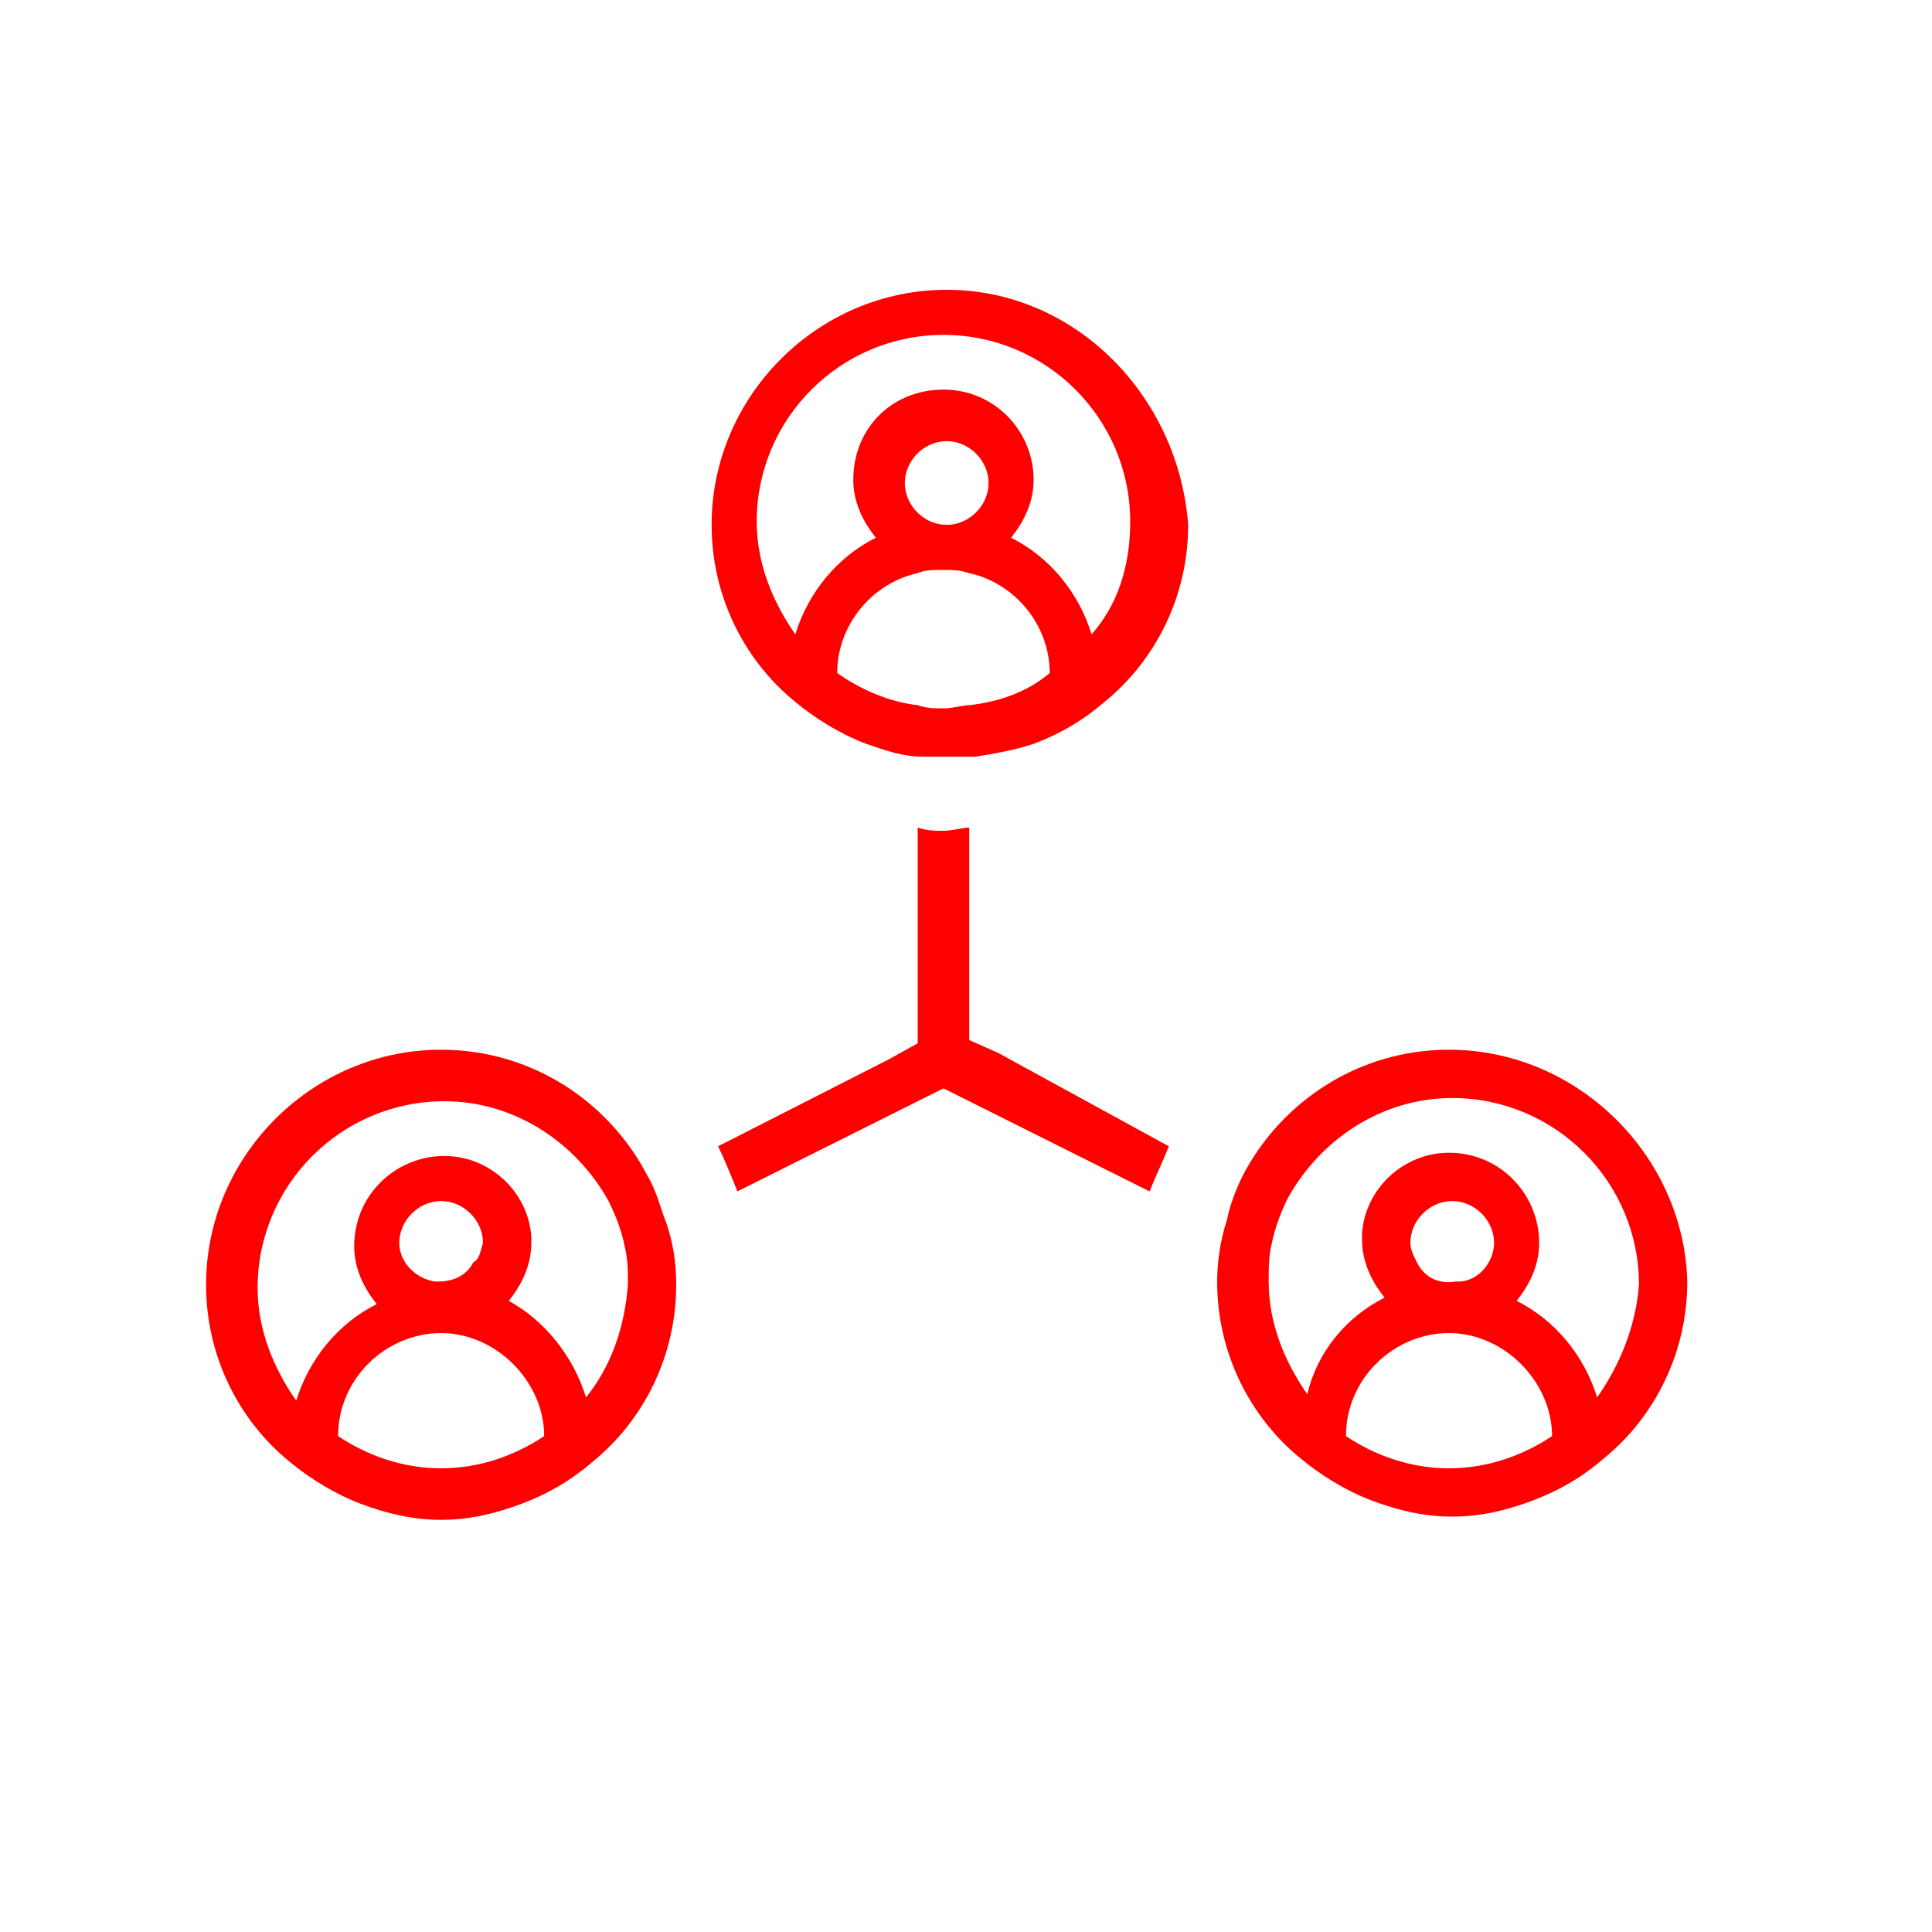
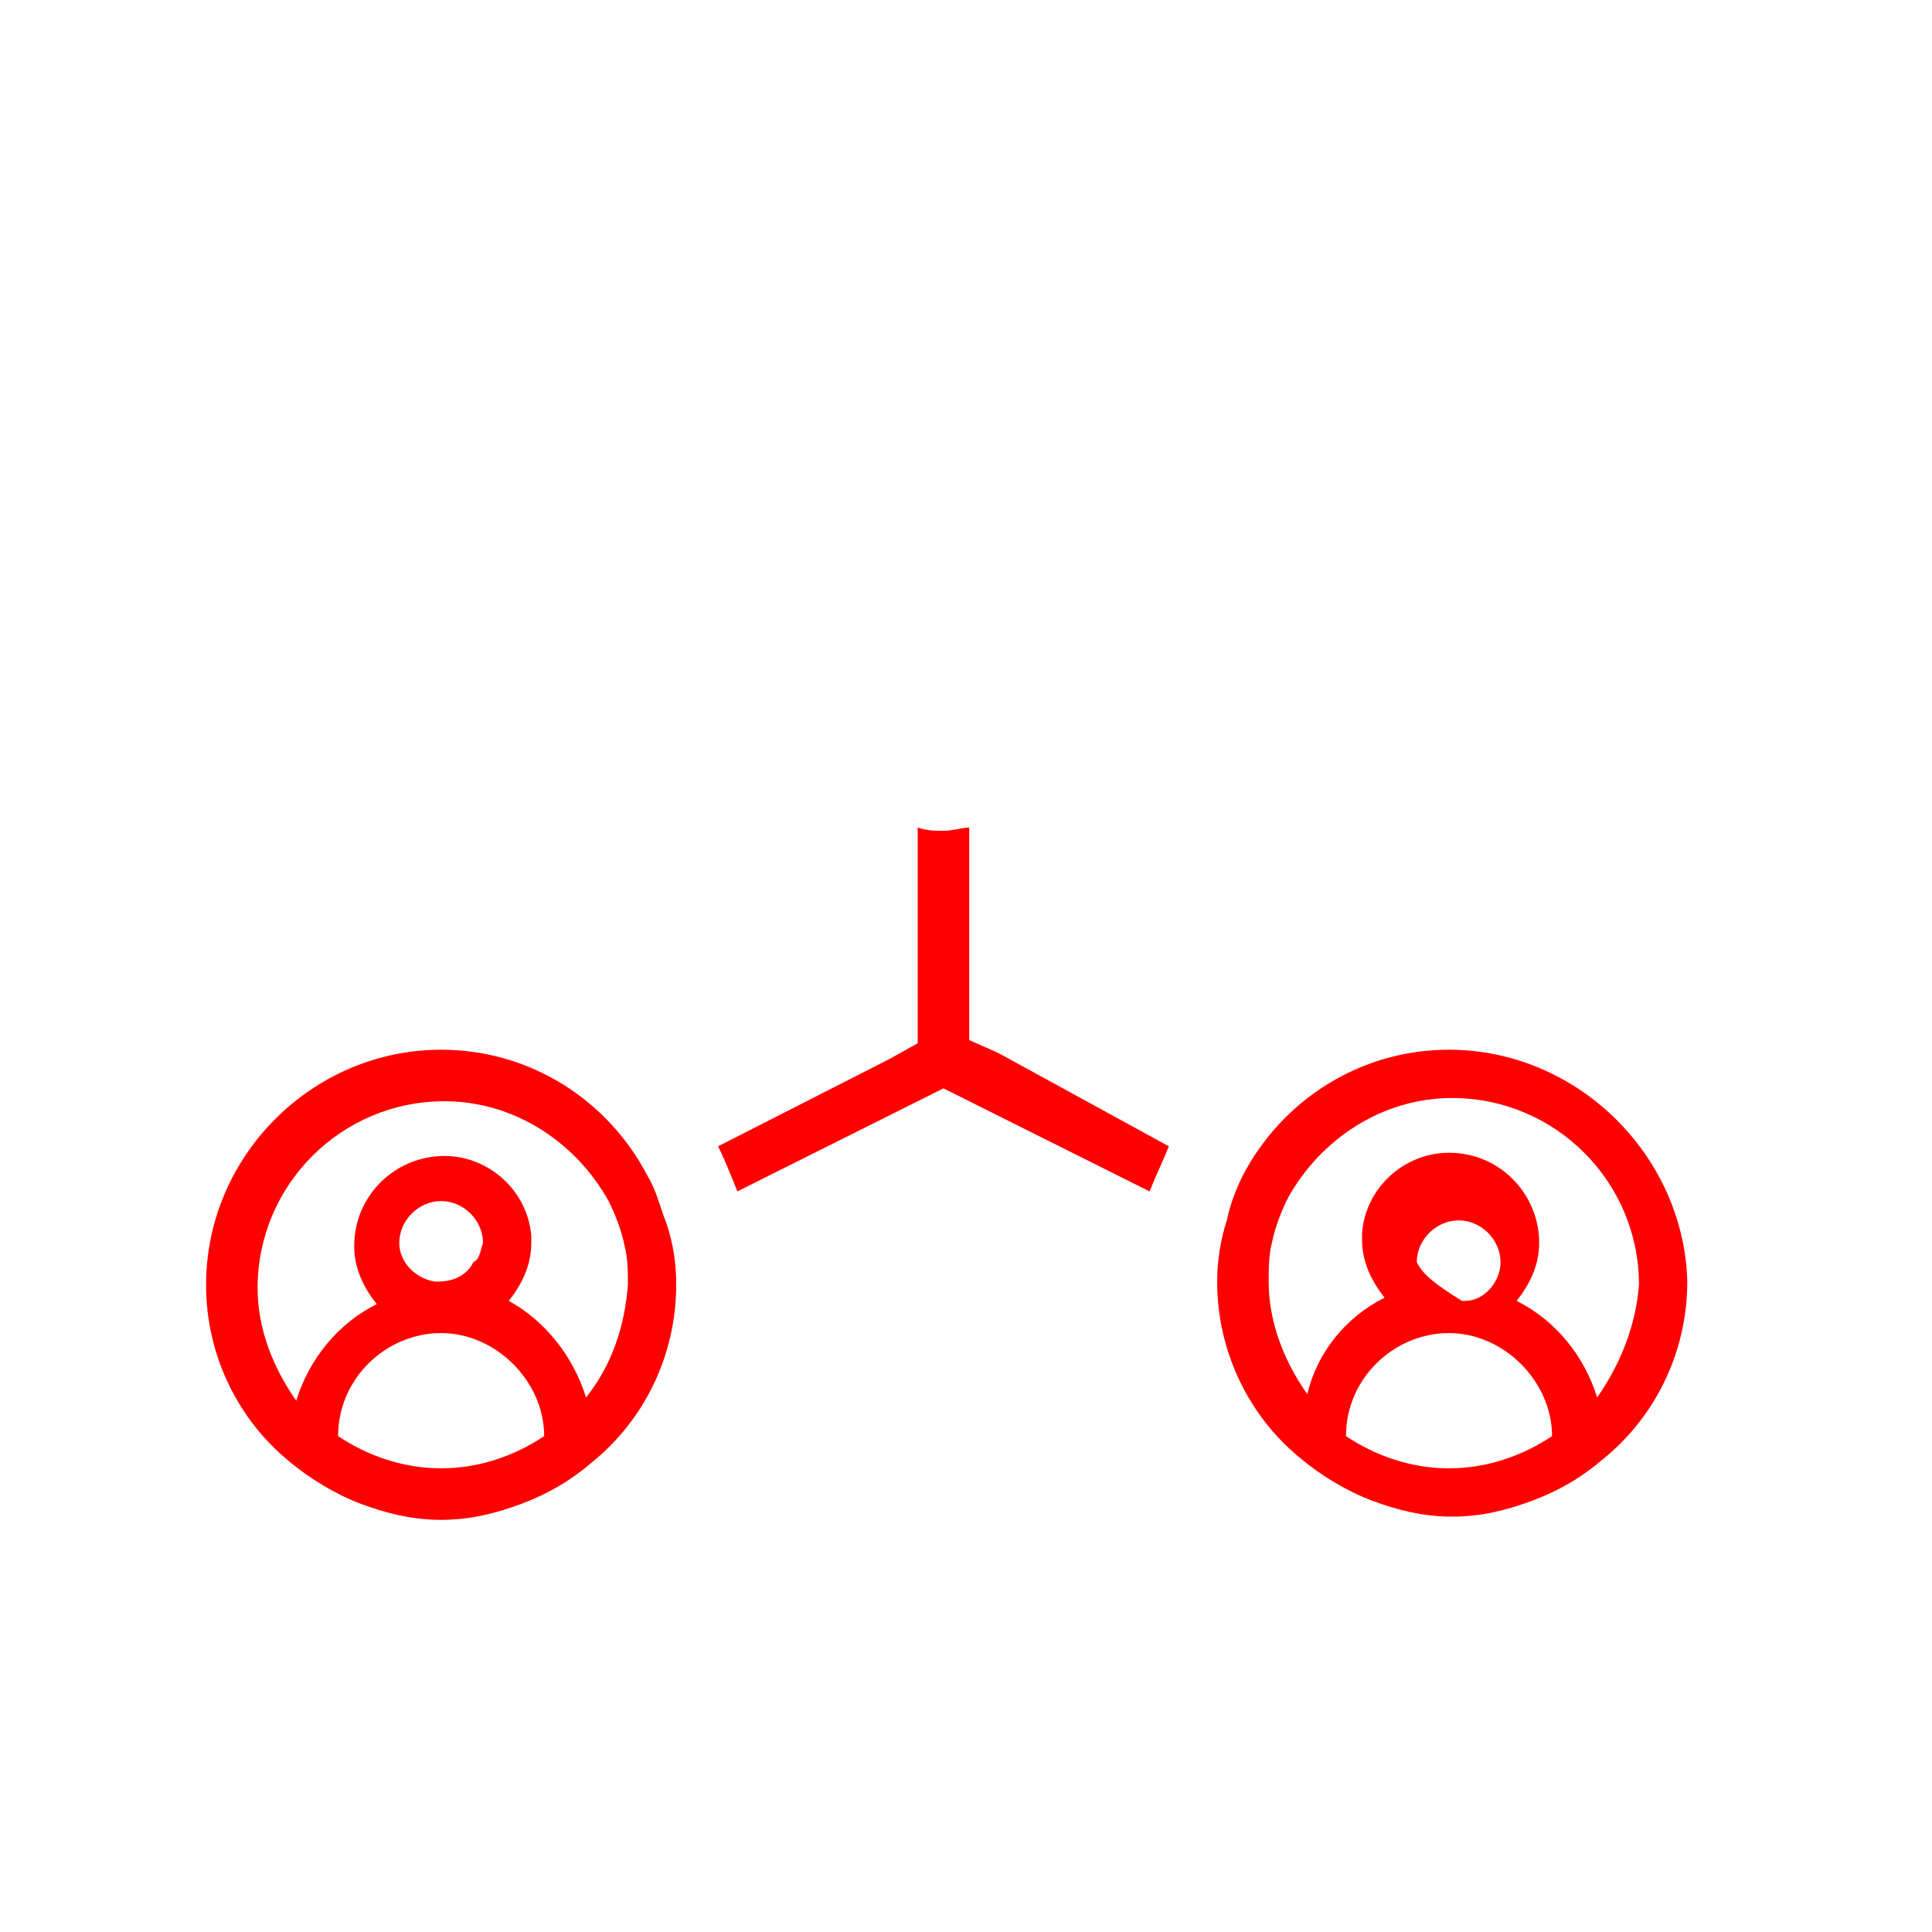
<svg xmlns="http://www.w3.org/2000/svg" version="1.1" x="0px" y="0px" viewBox="0 0 60 60" style="enable-background:new 0 0 60 60;" xml:space="preserve">
  <style type="text/css">
	.st0{fill:#FF0000;}
</style>
  <g>
-     <path class="st0" d="M29.4,9c-4,0-7.3,3.3-7.3,7.3c0,2.2,1,4.2,2.6,5.5c0.6,0.5,1.4,1,2.2,1.3c0.6,0.2,1.1,0.4,1.8,0.4   c0.2,0,0.5,0,0.8,0s0.5,0,0.8,0c0.6-0.1,1.2-0.2,1.8-0.4c0.8-0.3,1.5-0.7,2.2-1.3c1.6-1.3,2.6-3.3,2.6-5.5C36.6,12.3,33.4,9,29.4,9   z M30.1,21.9c-0.2,0-0.5,0.1-0.8,0.1s-0.5,0-0.8-0.1c-0.9-0.1-1.8-0.5-2.5-1c0-1.5,1.1-2.8,2.5-3.1c0.2-0.1,0.5-0.1,0.8-0.1   s0.5,0,0.8,0.1c1.4,0.3,2.5,1.6,2.5,3.1C31.9,21.5,31,21.8,30.1,21.9z M28.1,15c0-0.7,0.6-1.3,1.3-1.3s1.3,0.6,1.3,1.3   s-0.6,1.3-1.3,1.3S28.1,15.7,28.1,15z M33.9,19.7c-0.4-1.3-1.3-2.4-2.5-3c0.4-0.5,0.7-1.1,0.7-1.8c0-1.5-1.2-2.8-2.8-2.8   s-2.8,1.2-2.8,2.8c0,0.7,0.3,1.3,0.7,1.8c-1.2,0.6-2.1,1.7-2.5,3c-0.7-1-1.2-2.2-1.2-3.5c0-3.2,2.6-5.8,5.8-5.8s5.8,2.6,5.8,5.8   C35.1,17.6,34.7,18.8,33.9,19.7z" />
-     <path class="st0" d="M45,32.6c-2.8,0-5.2,1.6-6.4,3.9c-0.2,0.4-0.4,0.9-0.5,1.4c-0.2,0.6-0.3,1.3-0.3,1.9c0,2.2,1,4.2,2.6,5.5   c0.6,0.5,1.4,1,2.2,1.3c0.8,0.3,1.6,0.5,2.5,0.5s1.7-0.2,2.5-0.5c0.8-0.3,1.5-0.7,2.2-1.3c1.6-1.3,2.6-3.3,2.6-5.5   C52.3,35.9,49,32.6,45,32.6z M45,45.6c-1.2,0-2.3-0.4-3.2-1c0-1.8,1.5-3.2,3.2-3.2s3.2,1.5,3.2,3.2C47.3,45.2,46.2,45.6,45,45.6z    M44,39.2c-0.1-0.2-0.2-0.4-0.2-0.6c0-0.7,0.6-1.3,1.3-1.3s1.3,0.6,1.3,1.3c0,0.6-0.5,1.2-1.1,1.2c0,0-0.1,0-0.1,0   C44.6,39.9,44.2,39.6,44,39.2z M49.6,43.4c-0.4-1.3-1.3-2.4-2.5-3c0.4-0.5,0.7-1.1,0.7-1.8c0-1.5-1.2-2.8-2.8-2.8   c-1.4,0-2.6,1.1-2.7,2.5c0,0.1,0,0.1,0,0.2c0,0.7,0.3,1.3,0.7,1.8c0,0,0,0,0,0c-1.2,0.6-2.1,1.7-2.4,3c-0.7-1-1.2-2.2-1.2-3.5   c0-0.4,0-0.8,0.1-1.2c0.1-0.5,0.3-1,0.5-1.4c1-1.8,2.9-3.1,5.1-3.1c3.2,0,5.8,2.6,5.8,5.8C50.8,41.2,50.3,42.4,49.6,43.4z" />
+     <path class="st0" d="M45,32.6c-2.8,0-5.2,1.6-6.4,3.9c-0.2,0.4-0.4,0.9-0.5,1.4c-0.2,0.6-0.3,1.3-0.3,1.9c0,2.2,1,4.2,2.6,5.5   c0.6,0.5,1.4,1,2.2,1.3c0.8,0.3,1.6,0.5,2.5,0.5s1.7-0.2,2.5-0.5c0.8-0.3,1.5-0.7,2.2-1.3c1.6-1.3,2.6-3.3,2.6-5.5   C52.3,35.9,49,32.6,45,32.6z M45,45.6c-1.2,0-2.3-0.4-3.2-1c0-1.8,1.5-3.2,3.2-3.2s3.2,1.5,3.2,3.2C47.3,45.2,46.2,45.6,45,45.6z    M44,39.2c0-0.7,0.6-1.3,1.3-1.3s1.3,0.6,1.3,1.3c0,0.6-0.5,1.2-1.1,1.2c0,0-0.1,0-0.1,0   C44.6,39.9,44.2,39.6,44,39.2z M49.6,43.4c-0.4-1.3-1.3-2.4-2.5-3c0.4-0.5,0.7-1.1,0.7-1.8c0-1.5-1.2-2.8-2.8-2.8   c-1.4,0-2.6,1.1-2.7,2.5c0,0.1,0,0.1,0,0.2c0,0.7,0.3,1.3,0.7,1.8c0,0,0,0,0,0c-1.2,0.6-2.1,1.7-2.4,3c-0.7-1-1.2-2.2-1.2-3.5   c0-0.4,0-0.8,0.1-1.2c0.1-0.5,0.3-1,0.5-1.4c1-1.8,2.9-3.1,5.1-3.1c3.2,0,5.8,2.6,5.8,5.8C50.8,41.2,50.3,42.4,49.6,43.4z" />
    <path class="st0" d="M20.1,36.5c-1.2-2.3-3.6-3.9-6.4-3.9c-4,0-7.3,3.3-7.3,7.3c0,2.2,1,4.2,2.6,5.5c0.6,0.5,1.4,1,2.2,1.3   c0.8,0.3,1.6,0.5,2.5,0.5s1.7-0.2,2.5-0.5c0.8-0.3,1.5-0.7,2.2-1.3c1.6-1.3,2.6-3.3,2.6-5.5c0-0.7-0.1-1.3-0.3-1.9   C20.5,37.5,20.4,37,20.1,36.5z M13.7,45.6c-1.2,0-2.3-0.4-3.2-1c0-1.8,1.5-3.2,3.2-3.2s3.2,1.5,3.2,3.2   C16,45.2,14.9,45.6,13.7,45.6z M14.7,39.2c-0.2,0.4-0.6,0.6-1.1,0.6c0,0-0.1,0-0.1,0c-0.6-0.1-1.1-0.6-1.1-1.2   c0-0.7,0.6-1.3,1.3-1.3s1.3,0.6,1.3,1.3C14.9,38.9,14.9,39.1,14.7,39.2z M18.2,43.4c-0.4-1.3-1.3-2.4-2.4-3c0,0,0,0,0,0   c0.4-0.5,0.7-1.1,0.7-1.8c0-0.1,0-0.1,0-0.2c-0.1-1.4-1.3-2.5-2.7-2.5c-1.5,0-2.8,1.2-2.8,2.8c0,0.7,0.3,1.3,0.7,1.8   c-1.2,0.6-2.1,1.7-2.5,3c-0.7-1-1.2-2.2-1.2-3.5c0-3.2,2.6-5.8,5.8-5.8c2.2,0,4.1,1.3,5.1,3.1c0.2,0.4,0.4,0.9,0.5,1.4   c0.1,0.4,0.1,0.8,0.1,1.2C19.4,41.2,19,42.4,18.2,43.4z" />
    <path class="st0" d="M30.1,32.3v-0.8V26v-0.3c-0.2,0-0.5,0.1-0.8,0.1s-0.5,0-0.8-0.1V26v5.6v0.8l-0.9,0.5l-5.3,2.7   c0.2,0.4,0.4,0.9,0.6,1.4l6.4-3.2l6.4,3.2c0.2-0.5,0.4-0.9,0.6-1.4L31,32.7L30.1,32.3z" />
  </g>
</svg>